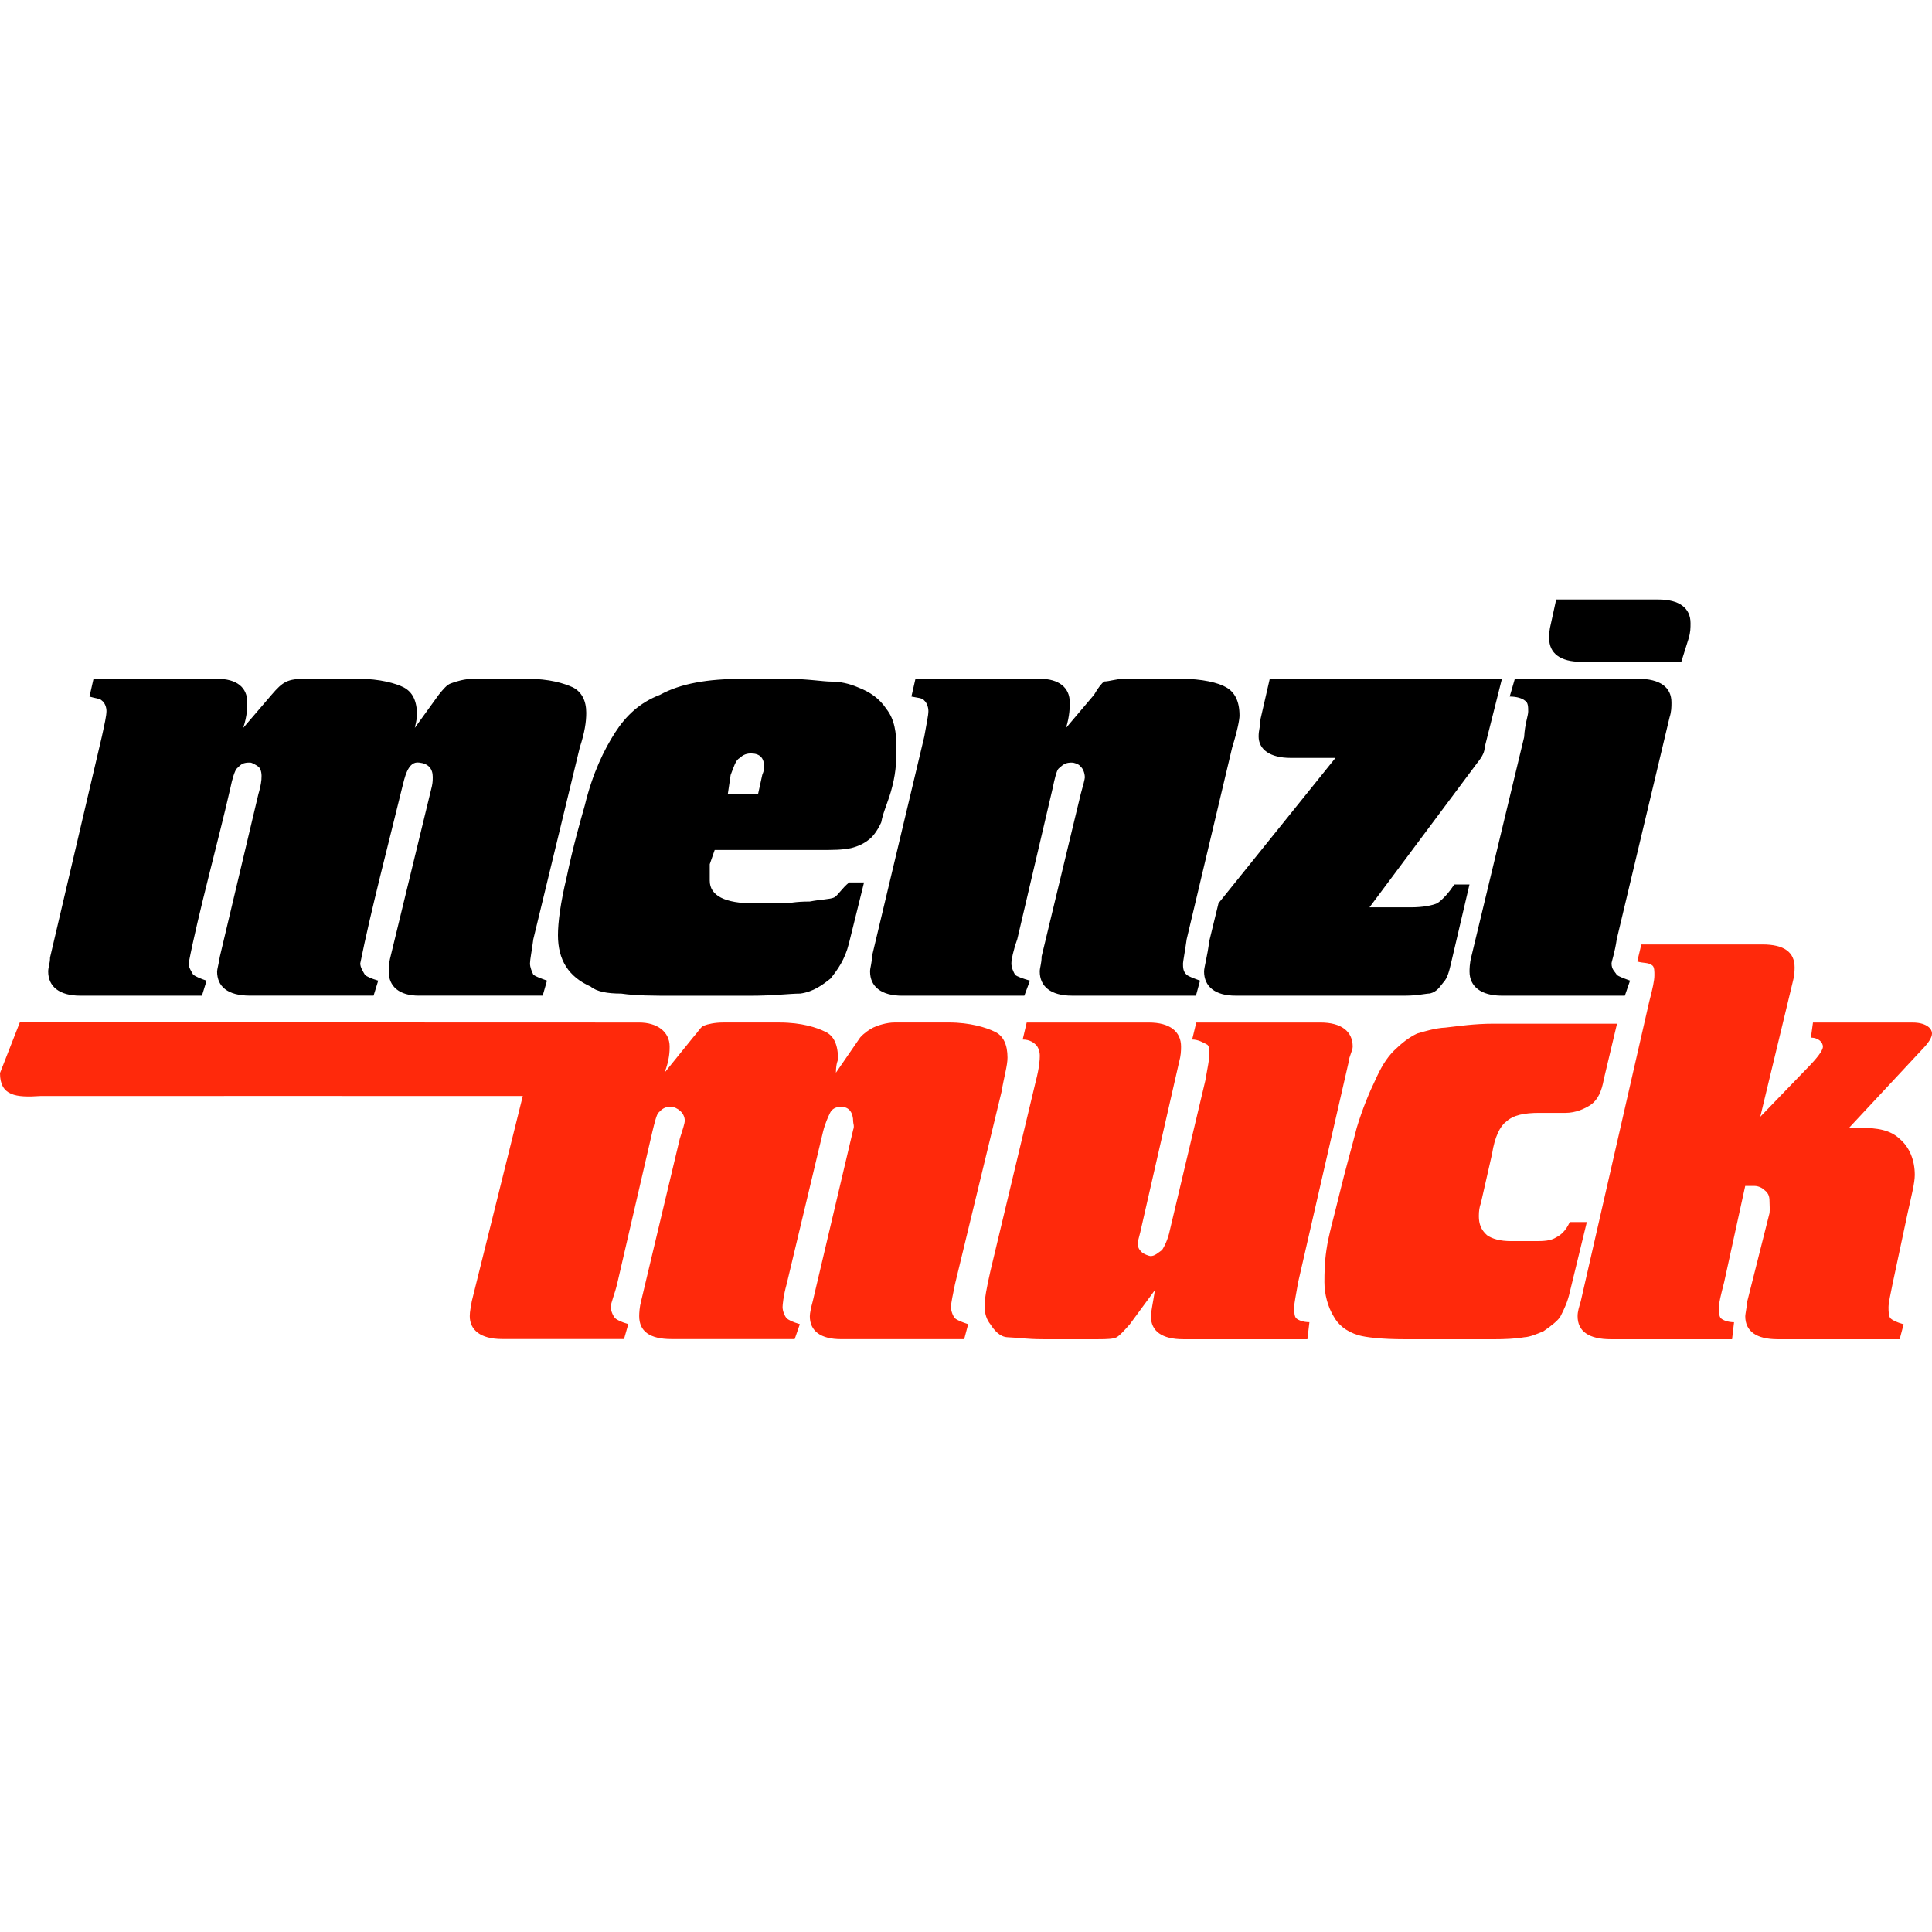
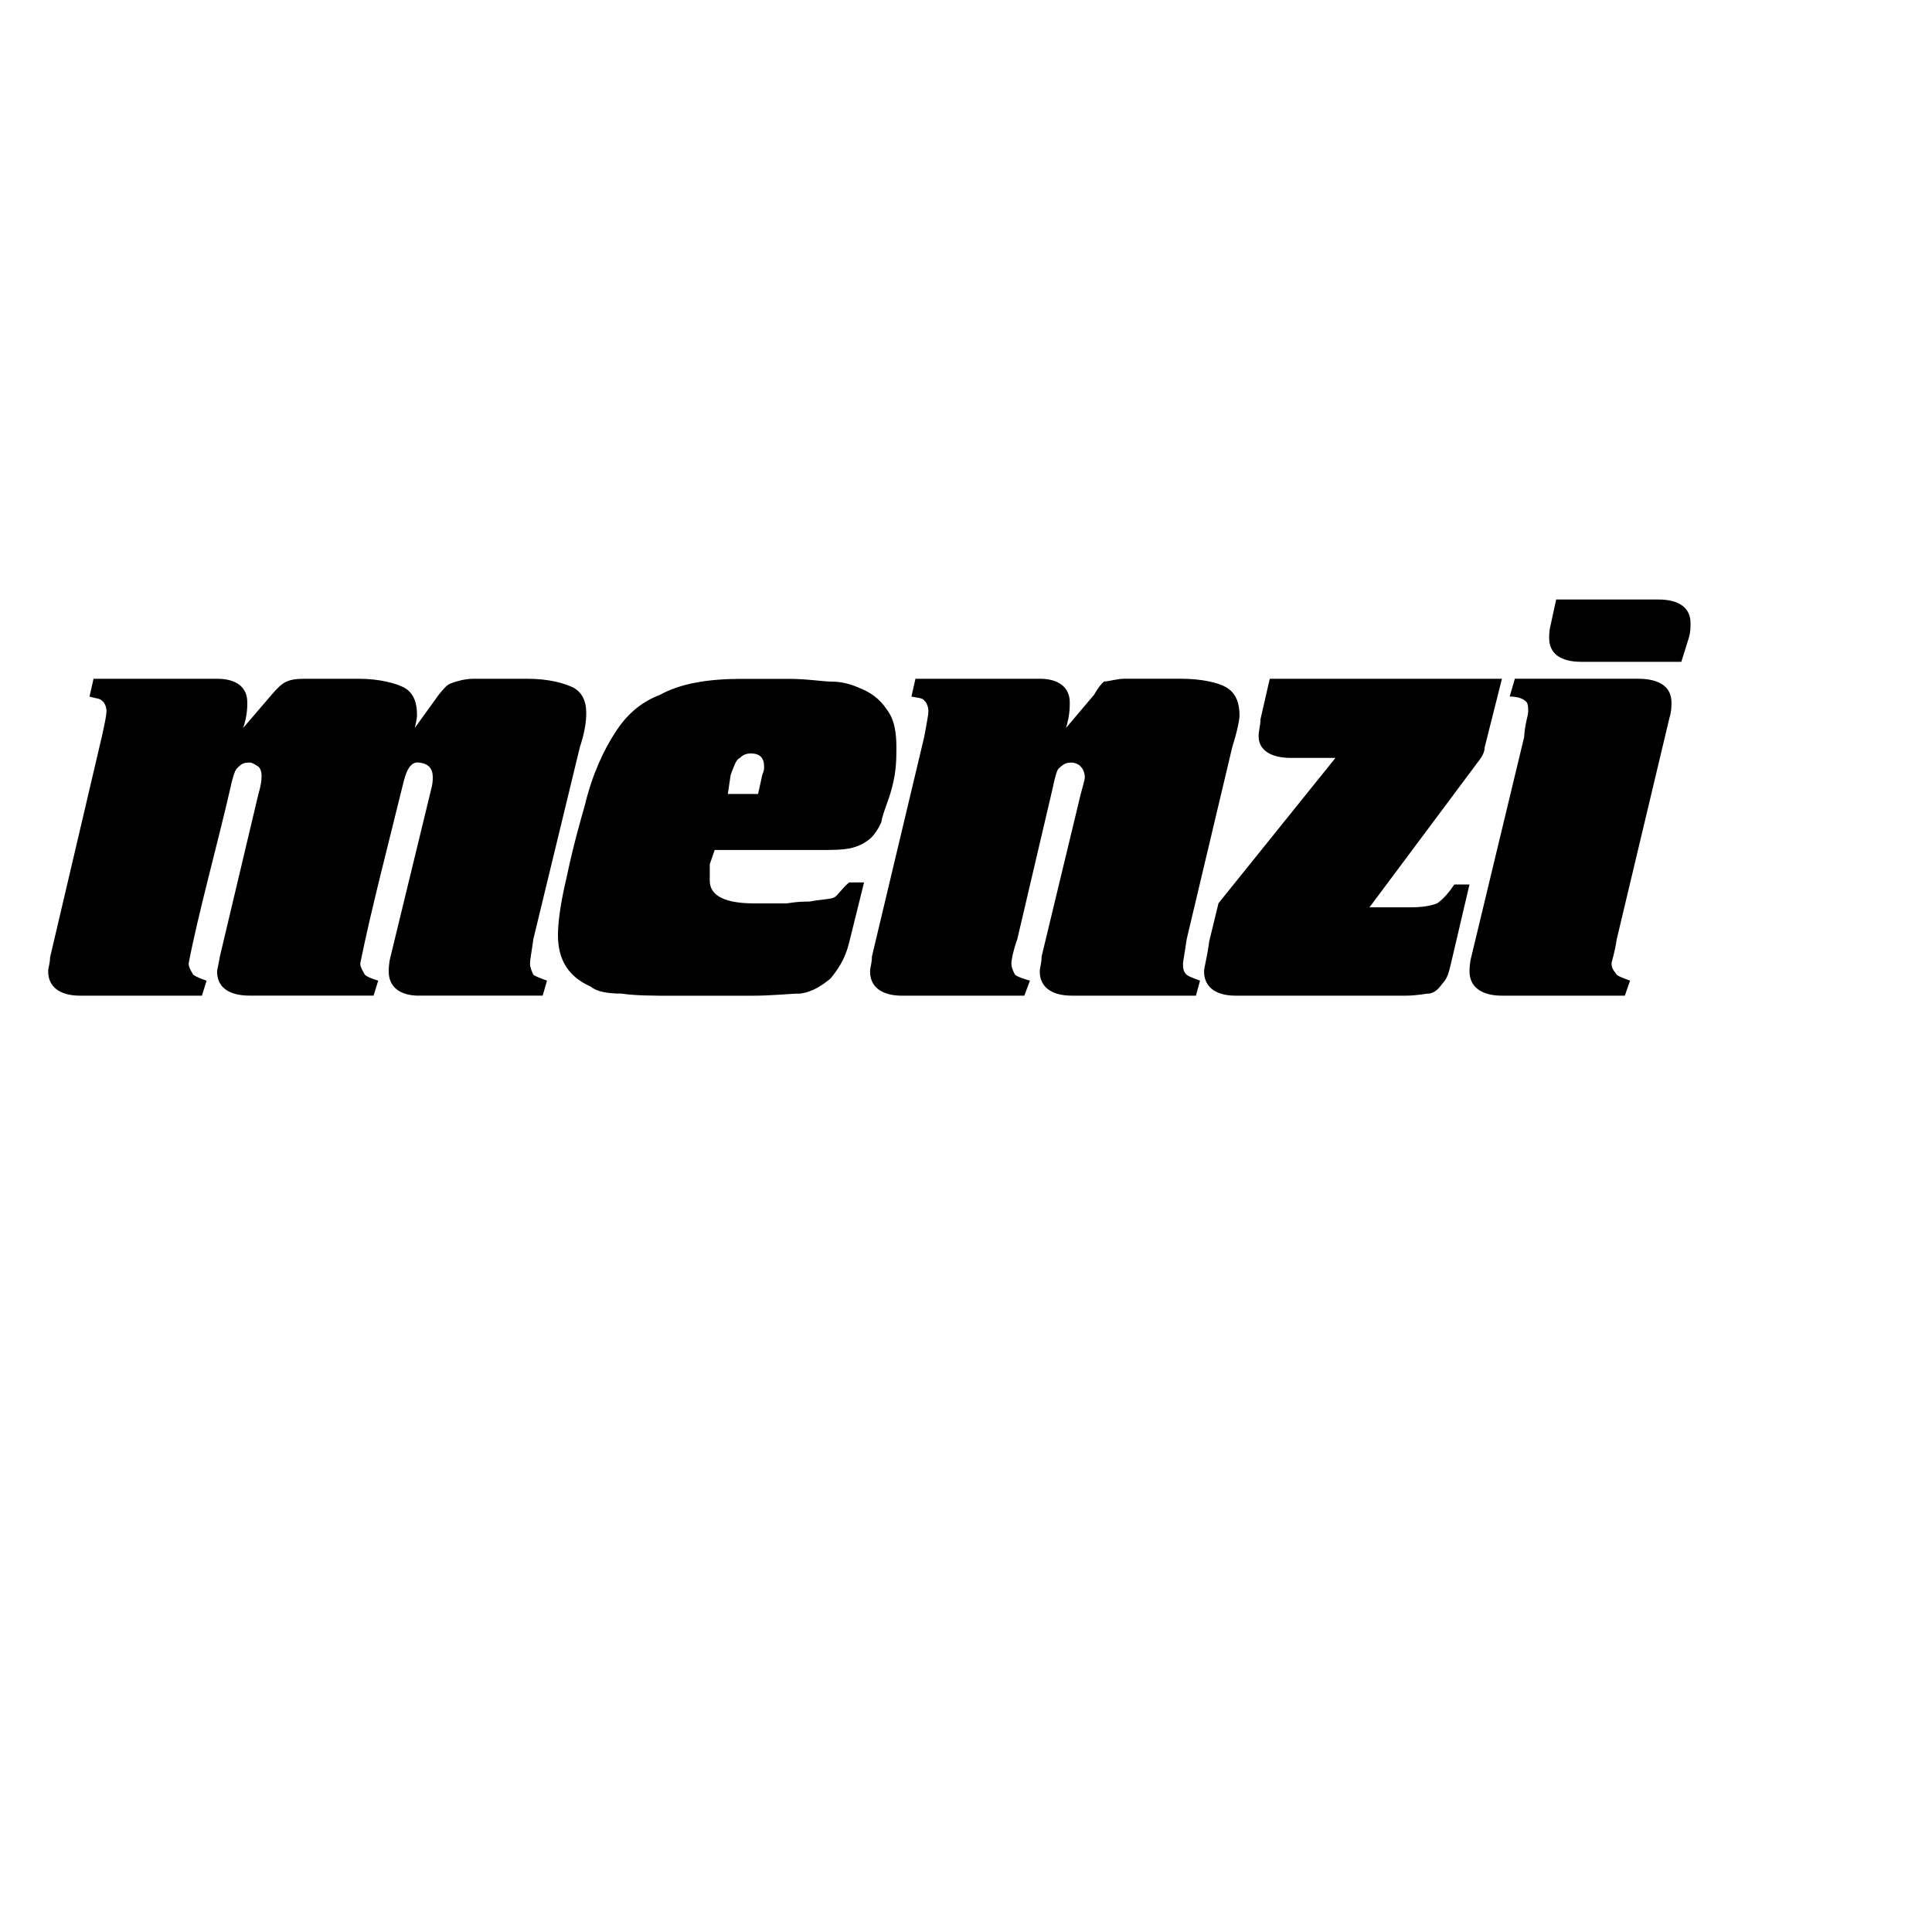
<svg xmlns="http://www.w3.org/2000/svg" xmlns:ns1="http://sodipodi.sourceforge.net/DTD/sodipodi-0.dtd" xmlns:ns2="http://www.inkscape.org/namespaces/inkscape" width="107" height="107" viewBox="0 0 104 95.111" version="1.1" id="svg9385" ns1:docname="menzi-muck-logo.svg" ns2:version="0.92.4 (fd57863, 2020-04-02)">
  <defs id="defs9389" />
  <path d="m 90.904,29.911 -0.398,1.27 H 85.12 c -1.132,0 -1.728,-0.46 -1.728,-1.27 0,-0.216 0,-0.415 0.1,-0.812 l 0.278,-1.272 h 5.502 c 1.133,0 1.73,0.462 1.73,1.272 0,0.25 0,0.497 -0.1,0.812 z m -10.054,19.242 c -1.13,0 -1.745,-0.494 -1.745,-1.303 0,-0.1 0,-0.435 0.1,-0.808 l 2.84,-11.81 c 0.038,-0.71 0.218,-1.156 0.218,-1.373 0,-0.248 0,-0.494 -0.18,-0.592 -0.138,-0.12 -0.438,-0.217 -0.815,-0.217 l 0.277,-0.958 h 6.62 c 1.21,0 1.81,0.464 1.81,1.274 0,0.244 0,0.492 -0.102,0.807 l -2.843,11.939 c -0.1,0.71 -0.28,1.206 -0.28,1.304 0,0.334 0.18,0.434 0.28,0.612 0.116,0.098 0.397,0.197 0.716,0.314 l -0.28,0.81 H 80.85 Z m -12.998,-14.88 0.5,-2.18 H 80.85 l -0.932,3.7 c 0,0.216 -0.102,0.466 -0.383,0.81 l -5.815,7.794 h 2.242 c 0.633,0 1.13,-0.098 1.41,-0.22 0.32,-0.223 0.635,-0.59 0.914,-1.008 h 0.816 l -0.995,4.246 c -0.1,0.436 -0.2,0.81 -0.415,1.03 -0.182,0.213 -0.32,0.49 -0.717,0.59 -0.198,0 -0.693,0.117 -1.293,0.117 h -9.18 c -1.093,0 -1.687,-0.494 -1.687,-1.303 0,-0.217 0.178,-0.808 0.277,-1.62 l 0.5,-2.052 6.296,-7.823 h -2.406 c -1.13,0 -1.73,-0.463 -1.73,-1.155 0,-0.362 0.1,-0.56 0.1,-0.925 z m -11.782,12.771 2.107,-8.75 c 0.12,-0.415 0.22,-0.81 0.22,-0.885 0,-0.24 -0.1,-0.48 -0.22,-0.58 -0.1,-0.156 -0.377,-0.224 -0.477,-0.224 -0.315,0 -0.436,0.067 -0.713,0.32 -0.103,0.09 -0.22,0.558 -0.32,1.053 l -1.906,8.134 c -0.22,0.614 -0.317,1.107 -0.317,1.304 0,0.218 0.1,0.435 0.198,0.613 0.12,0.1 0.4,0.198 0.8,0.315 l -0.302,0.81 h -6.574 c -1.133,0 -1.73,-0.494 -1.73,-1.303 0,-0.217 0.1,-0.435 0.1,-0.808 l 2.82,-11.842 c 0.12,-0.71 0.22,-1.124 0.22,-1.372 0,-0.217 -0.1,-0.462 -0.218,-0.56 -0.1,-0.15 -0.38,-0.15 -0.696,-0.218 l 0.218,-0.958 h 6.696 c 1.013,0 1.61,0.465 1.61,1.274 0,0.245 0,0.71 -0.2,1.37 l 1.51,-1.784 c 0.22,-0.395 0.42,-0.615 0.534,-0.714 0.28,0 0.68,-0.147 1.097,-0.147 h 3.04 c 1.132,0 2.03,0.214 2.443,0.464 0.434,0.247 0.713,0.71 0.713,1.52 0,0.198 -0.098,0.76 -0.395,1.716 l -2.448,10.32 c -0.1,0.71 -0.198,1.206 -0.198,1.304 0,0.217 0,0.434 0.198,0.612 0.12,0.098 0.398,0.197 0.718,0.314 l -0.22,0.81 H 57.7 c -1.132,0 -1.73,-0.494 -1.73,-1.303 0.002,-0.214 0.1,-0.43 0.1,-0.806 z m -16.892,-8.75 h 1.63 l 0.225,-1.025 c 0.1,-0.243 0.1,-0.34 0.1,-0.44 0,-0.47 -0.225,-0.716 -0.716,-0.716 -0.322,0 -0.495,0.15 -0.596,0.247 -0.218,0.1 -0.317,0.472 -0.49,0.912 l -0.152,1.026 v -0.002 z m 7.335,4.76 -0.813,3.28 c -0.22,0.887 -0.614,1.42 -0.99,1.895 -0.42,0.334 -0.912,0.71 -1.628,0.81 -0.543,0 -1.457,0.117 -2.666,0.117 h -4.078 c -1.174,0 -2.09,0 -2.9,-0.116 -0.728,0 -1.314,-0.1 -1.64,-0.376 -1.2,-0.53 -1.763,-1.44 -1.763,-2.764 0,-0.692 0.132,-1.717 0.465,-3.113 0.35,-1.677 0.75,-3.067 0.98,-3.88 0.418,-1.734 1.047,-3.01 1.63,-3.916 0.584,-0.91 1.33,-1.618 2.416,-2.033 1.114,-0.614 2.58,-0.86 4.406,-0.86 h 2.518 c 1.015,0 1.85,0.148 2.32,0.148 0.444,0 0.94,0.1 1.438,0.318 0.636,0.247 1.13,0.59 1.508,1.155 0.44,0.562 0.537,1.273 0.537,2.08 0,0.563 0,1.23 -0.22,2.084 -0.198,0.81 -0.495,1.358 -0.595,1.938 -0.22,0.492 -0.495,0.807 -0.635,0.906 -0.278,0.23 -0.594,0.384 -0.994,0.483 -0.495,0.1 -0.915,0.1 -1.752,0.1 h -5.585 l -0.266,0.767 v 0.883 c 0,0.81 0.815,1.225 2.394,1.225 h 1.73 c 0.125,0 0.447,-0.1 1.26,-0.1 0.595,-0.116 1.09,-0.116 1.308,-0.217 0.202,-0.1 0.42,-0.496 0.815,-0.812 h 0.81 -0.01 z m -23.96,6.098 c -1.06,0 -1.628,-0.494 -1.628,-1.303 0,-0.1 0,-0.434 0.1,-0.807 l 2.225,-9.164 c 0.05,-0.237 0.046,-0.395 0.046,-0.494 0,-0.46 -0.244,-0.73 -0.74,-0.78 -0.61,-0.084 -0.775,0.835 -0.914,1.373 -0.674,2.774 -1.683,6.617 -2.248,9.437 0,0.22 0.15,0.436 0.25,0.613 0.102,0.1 0.32,0.198 0.716,0.316 l -0.25,0.808 h -6.647 c -1.214,0 -1.776,-0.494 -1.776,-1.303 0,-0.1 0.092,-0.434 0.15,-0.807 l 2.075,-8.748 c 0.112,-0.374 0.318,-1.182 0,-1.467 -0.145,-0.104 -0.35,-0.222 -0.45,-0.222 -0.366,0 -0.465,0.067 -0.713,0.32 -0.103,0.1 -0.25,0.56 -0.348,1.054 -0.616,2.718 -1.742,6.8 -2.246,9.44 0,0.217 0.15,0.434 0.25,0.61 0.15,0.102 0.368,0.2 0.716,0.317 l -0.25,0.808 H 4.32 c -1.13,0 -1.726,-0.494 -1.726,-1.303 0,-0.217 0.1,-0.434 0.1,-0.75 l 2.79,-11.9 c 0.148,-0.68 0.248,-1.123 0.248,-1.37 0,-0.218 -0.1,-0.46 -0.248,-0.562 -0.1,-0.118 -0.35,-0.118 -0.666,-0.216 l 0.217,-0.958 h 6.647 c 1.065,0 1.63,0.464 1.63,1.274 0,0.245 0,0.708 -0.22,1.37 l 1.53,-1.785 c 0.606,-0.708 0.858,-0.86 1.833,-0.86 h 2.837 c 1.163,0 2.027,0.252 2.444,0.465 0.465,0.25 0.714,0.71 0.714,1.518 0,0 -0.01,0.2 -0.12,0.66 l 1.288,-1.783 c 0.243,-0.3 0.442,-0.545 0.662,-0.615 0.255,-0.098 0.735,-0.245 1.213,-0.245 h 2.877 c 1.212,0 1.99,0.245 2.472,0.464 0.468,0.244 0.716,0.71 0.716,1.37 0,0.494 -0.084,1.056 -0.348,1.866 l -2.5,10.317 c -0.08,0.614 -0.18,1.107 -0.18,1.304 0,0.217 0.1,0.435 0.182,0.613 0.138,0.098 0.402,0.197 0.733,0.314 l -0.232,0.81 h -6.66 z" id="path9381" ns2:connector-curvature="0" />
-   <path d="m 95.688,67.647 c -1.14,0 -1.74,-0.43 -1.74,-1.24 0,-0.106 0.083,-0.495 0.11,-0.805 l 1.198,-4.752 c 0.02,-0.21 0,-0.428 0,-0.538 0,-0.275 -0.008,-0.493 -0.277,-0.697 -0.103,-0.106 -0.32,-0.22 -0.535,-0.22 h -0.498 l -1.134,5.18 c -0.183,0.712 -0.284,1.13 -0.284,1.343 0,0.22 0,0.498 0.112,0.603 0.104,0.103 0.384,0.21 0.705,0.21 l -0.107,0.917 h -6.515 c -1.2,0 -1.8,-0.43 -1.8,-1.24 0,-0.27 0.08,-0.488 0.17,-0.805 l 3.687,-16.137 c 0.184,-0.698 0.277,-1.134 0.277,-1.407 0,-0.21 0.004,-0.437 -0.107,-0.53 -0.2,-0.178 -0.494,-0.114 -0.815,-0.217 l 0.218,-0.917 h 6.512 c 1.198,0 1.74,0.43 1.74,1.242 0,0.215 -0.02,0.488 -0.108,0.805 l -1.74,7.228 2.553,-2.643 c 0.505,-0.517 0.818,-0.918 0.818,-1.132 0,-0.21 -0.215,-0.483 -0.647,-0.483 l 0.112,-0.813 h 5.377 c 0.642,0 1.03,0.27 1.03,0.593 0,0.22 -0.2,0.51 -0.493,0.816 l -3.97,4.258 h 0.603 c 0.923,0 1.624,0.12 2.12,0.595 0.52,0.437 0.814,1.135 0.814,1.94 0,0.432 -0.182,1.135 -0.384,2.05 l -0.816,3.834 c -0.11,0.54 -0.214,1.02 -0.214,1.234 0,0.22 0.005,0.498 0.108,0.603 0.105,0.103 0.318,0.21 0.705,0.32 l -0.214,0.806 H 95.69 Z m -10.268,-6.31 -0.918,3.774 c -0.107,0.49 -0.297,0.914 -0.498,1.297 -0.108,0.21 -0.5,0.524 -0.92,0.81 -0.33,0.138 -0.714,0.306 -1.03,0.322 -0.492,0.086 -1.092,0.108 -1.625,0.108 h -4.785 c -1.305,0 -2.127,-0.107 -2.506,-0.214 -0.71,-0.21 -1.125,-0.603 -1.35,-1.023 -0.307,-0.498 -0.494,-1.19 -0.494,-1.833 0,-0.49 0.01,-1.09 0.107,-1.73 0.113,-0.81 0.393,-1.722 0.702,-3.02 0.324,-1.342 0.704,-2.652 0.93,-3.562 0.306,-1.02 0.694,-1.948 0.984,-2.536 0.31,-0.703 0.614,-1.213 1.023,-1.62 0.407,-0.4 0.812,-0.717 1.244,-0.92 0.377,-0.11 0.99,-0.298 1.524,-0.32 0.704,-0.077 1.523,-0.21 2.615,-0.21 h 6.622 l -0.705,2.967 c -0.123,0.692 -0.33,1.13 -0.71,1.4 -0.324,0.215 -0.81,0.434 -1.353,0.434 H 82.87 c -0.818,0 -1.41,0.113 -1.806,0.485 -0.31,0.228 -0.607,0.81 -0.747,1.728 l -0.6,2.642 c -0.08,0.22 -0.11,0.428 -0.11,0.703 0,0.428 0.12,0.738 0.435,1.025 0.282,0.2 0.702,0.322 1.305,0.322 h 1.306 c 0.43,0 0.813,-0.006 1.137,-0.214 0.208,-0.107 0.49,-0.32 0.71,-0.812 h 0.92 z m -14.34,-10.74 c 1.138,0 1.736,0.488 1.736,1.297 0,0.212 -0.194,0.527 -0.214,0.815 l -2.722,11.866 c -0.122,0.71 -0.212,1.128 -0.212,1.342 0,0.28 0.007,0.498 0.108,0.602 0.105,0.103 0.388,0.21 0.71,0.21 l -0.108,0.918 h -6.685 c -1.138,0 -1.74,-0.43 -1.74,-1.24 0,-0.208 0.108,-0.703 0.218,-1.406 l -1.353,1.84 c -0.277,0.31 -0.508,0.582 -0.71,0.7 -0.168,0.09 -0.488,0.106 -0.98,0.106 h -2.98 c -0.88,0 -1.424,-0.09 -1.91,-0.107 -0.427,-0.017 -0.73,-0.394 -0.925,-0.698 -0.187,-0.23 -0.315,-0.54 -0.315,-1.025 0,-0.32 0.108,-0.917 0.315,-1.835 l 2.45,-10.253 c 0.182,-0.698 0.21,-1.13 0.21,-1.34 0,-0.28 -0.108,-0.494 -0.213,-0.596 -0.105,-0.103 -0.322,-0.28 -0.708,-0.28 l 0.215,-0.916 h 6.58 c 1.132,0 1.73,0.49 1.73,1.298 0,0.214 -0.01,0.493 -0.102,0.815 l -2.017,8.84 c -0.104,0.504 -0.214,0.814 -0.214,0.917 0,0.28 0.112,0.38 0.214,0.49 0.104,0.103 0.385,0.213 0.488,0.213 0.22,0 0.407,-0.188 0.604,-0.322 0.13,-0.186 0.33,-0.595 0.426,-1.08 l 1.906,-8.04 c 0.12,-0.697 0.214,-1.13 0.214,-1.34 0,-0.28 0.008,-0.504 -0.104,-0.596 -0.207,-0.113 -0.494,-0.28 -0.817,-0.28 l 0.22,-0.915 h 6.686 z m -42.94,3.956 c 0,0 -25.71,-0.006 -25.953,0 -1.327,0.09 -2.187,0 -2.187,-1.236 l 1.068,-2.73 33.337,0.01 c 0.964,0 1.642,0.488 1.642,1.297 0,0.212 0,0.703 -0.276,1.407 l 1.53,-1.893 c 0.276,-0.31 0.46,-0.624 0.59,-0.642 0.206,-0.085 0.596,-0.17 1.032,-0.17 h 3.04 c 1.193,0 2.01,0.276 2.44,0.488 0.487,0.214 0.71,0.706 0.71,1.513 0,0 -0.115,0.213 -0.115,0.703 l 1.302,-1.893 c 0.197,-0.23 0.5,-0.437 0.71,-0.54 0.21,-0.103 0.708,-0.272 1.144,-0.272 h 2.93 c 1.14,0 2.015,0.277 2.448,0.49 0.48,0.213 0.702,0.706 0.702,1.403 0,0.43 -0.185,1.025 -0.32,1.832 l -2.507,10.363 c -0.108,0.53 -0.215,1.02 -0.215,1.234 0,0.217 0.112,0.495 0.215,0.6 0.104,0.104 0.385,0.21 0.71,0.32 l -0.215,0.806 h -6.625 c -1.088,0 -1.684,-0.428 -1.684,-1.237 0,-0.17 0.072,-0.49 0.158,-0.807 l 2.176,-9.23 c 0.077,-0.205 0,-0.32 0,-0.43 0,-0.484 -0.215,-0.805 -0.648,-0.805 -0.277,0 -0.49,0.11 -0.593,0.32 -0.104,0.21 -0.28,0.6 -0.382,1.024 l -1.958,8.2 c -0.178,0.634 -0.22,1.133 -0.22,1.235 0,0.218 0.118,0.496 0.22,0.602 0.105,0.102 0.33,0.208 0.71,0.32 l -0.278,0.804 H 36.15 c -1.188,0 -1.742,-0.428 -1.742,-1.237 0,-0.17 0.02,-0.497 0.103,-0.806 l 2.082,-8.742 c 0.148,-0.482 0.268,-0.81 0.268,-0.98 0,-0.213 -0.12,-0.427 -0.268,-0.533 -0.103,-0.103 -0.33,-0.21 -0.442,-0.21 -0.375,0 -0.493,0.106 -0.706,0.32 -0.105,0.096 -0.224,0.6 -0.328,1.024 l -1.898,8.2 c -0.13,0.54 -0.34,1.02 -0.34,1.233 0,0.22 0.13,0.497 0.232,0.603 0.106,0.103 0.336,0.21 0.71,0.32 l -0.23,0.805 h -6.563 c -1.163,0 -1.74,-0.488 -1.74,-1.236 0,-0.27 0.065,-0.502 0.11,-0.806 l 2.746,-11.05 -0.004,0.008 z" id="path9383" ns2:connector-curvature="0" style="fill:#ff290b" />
</svg>